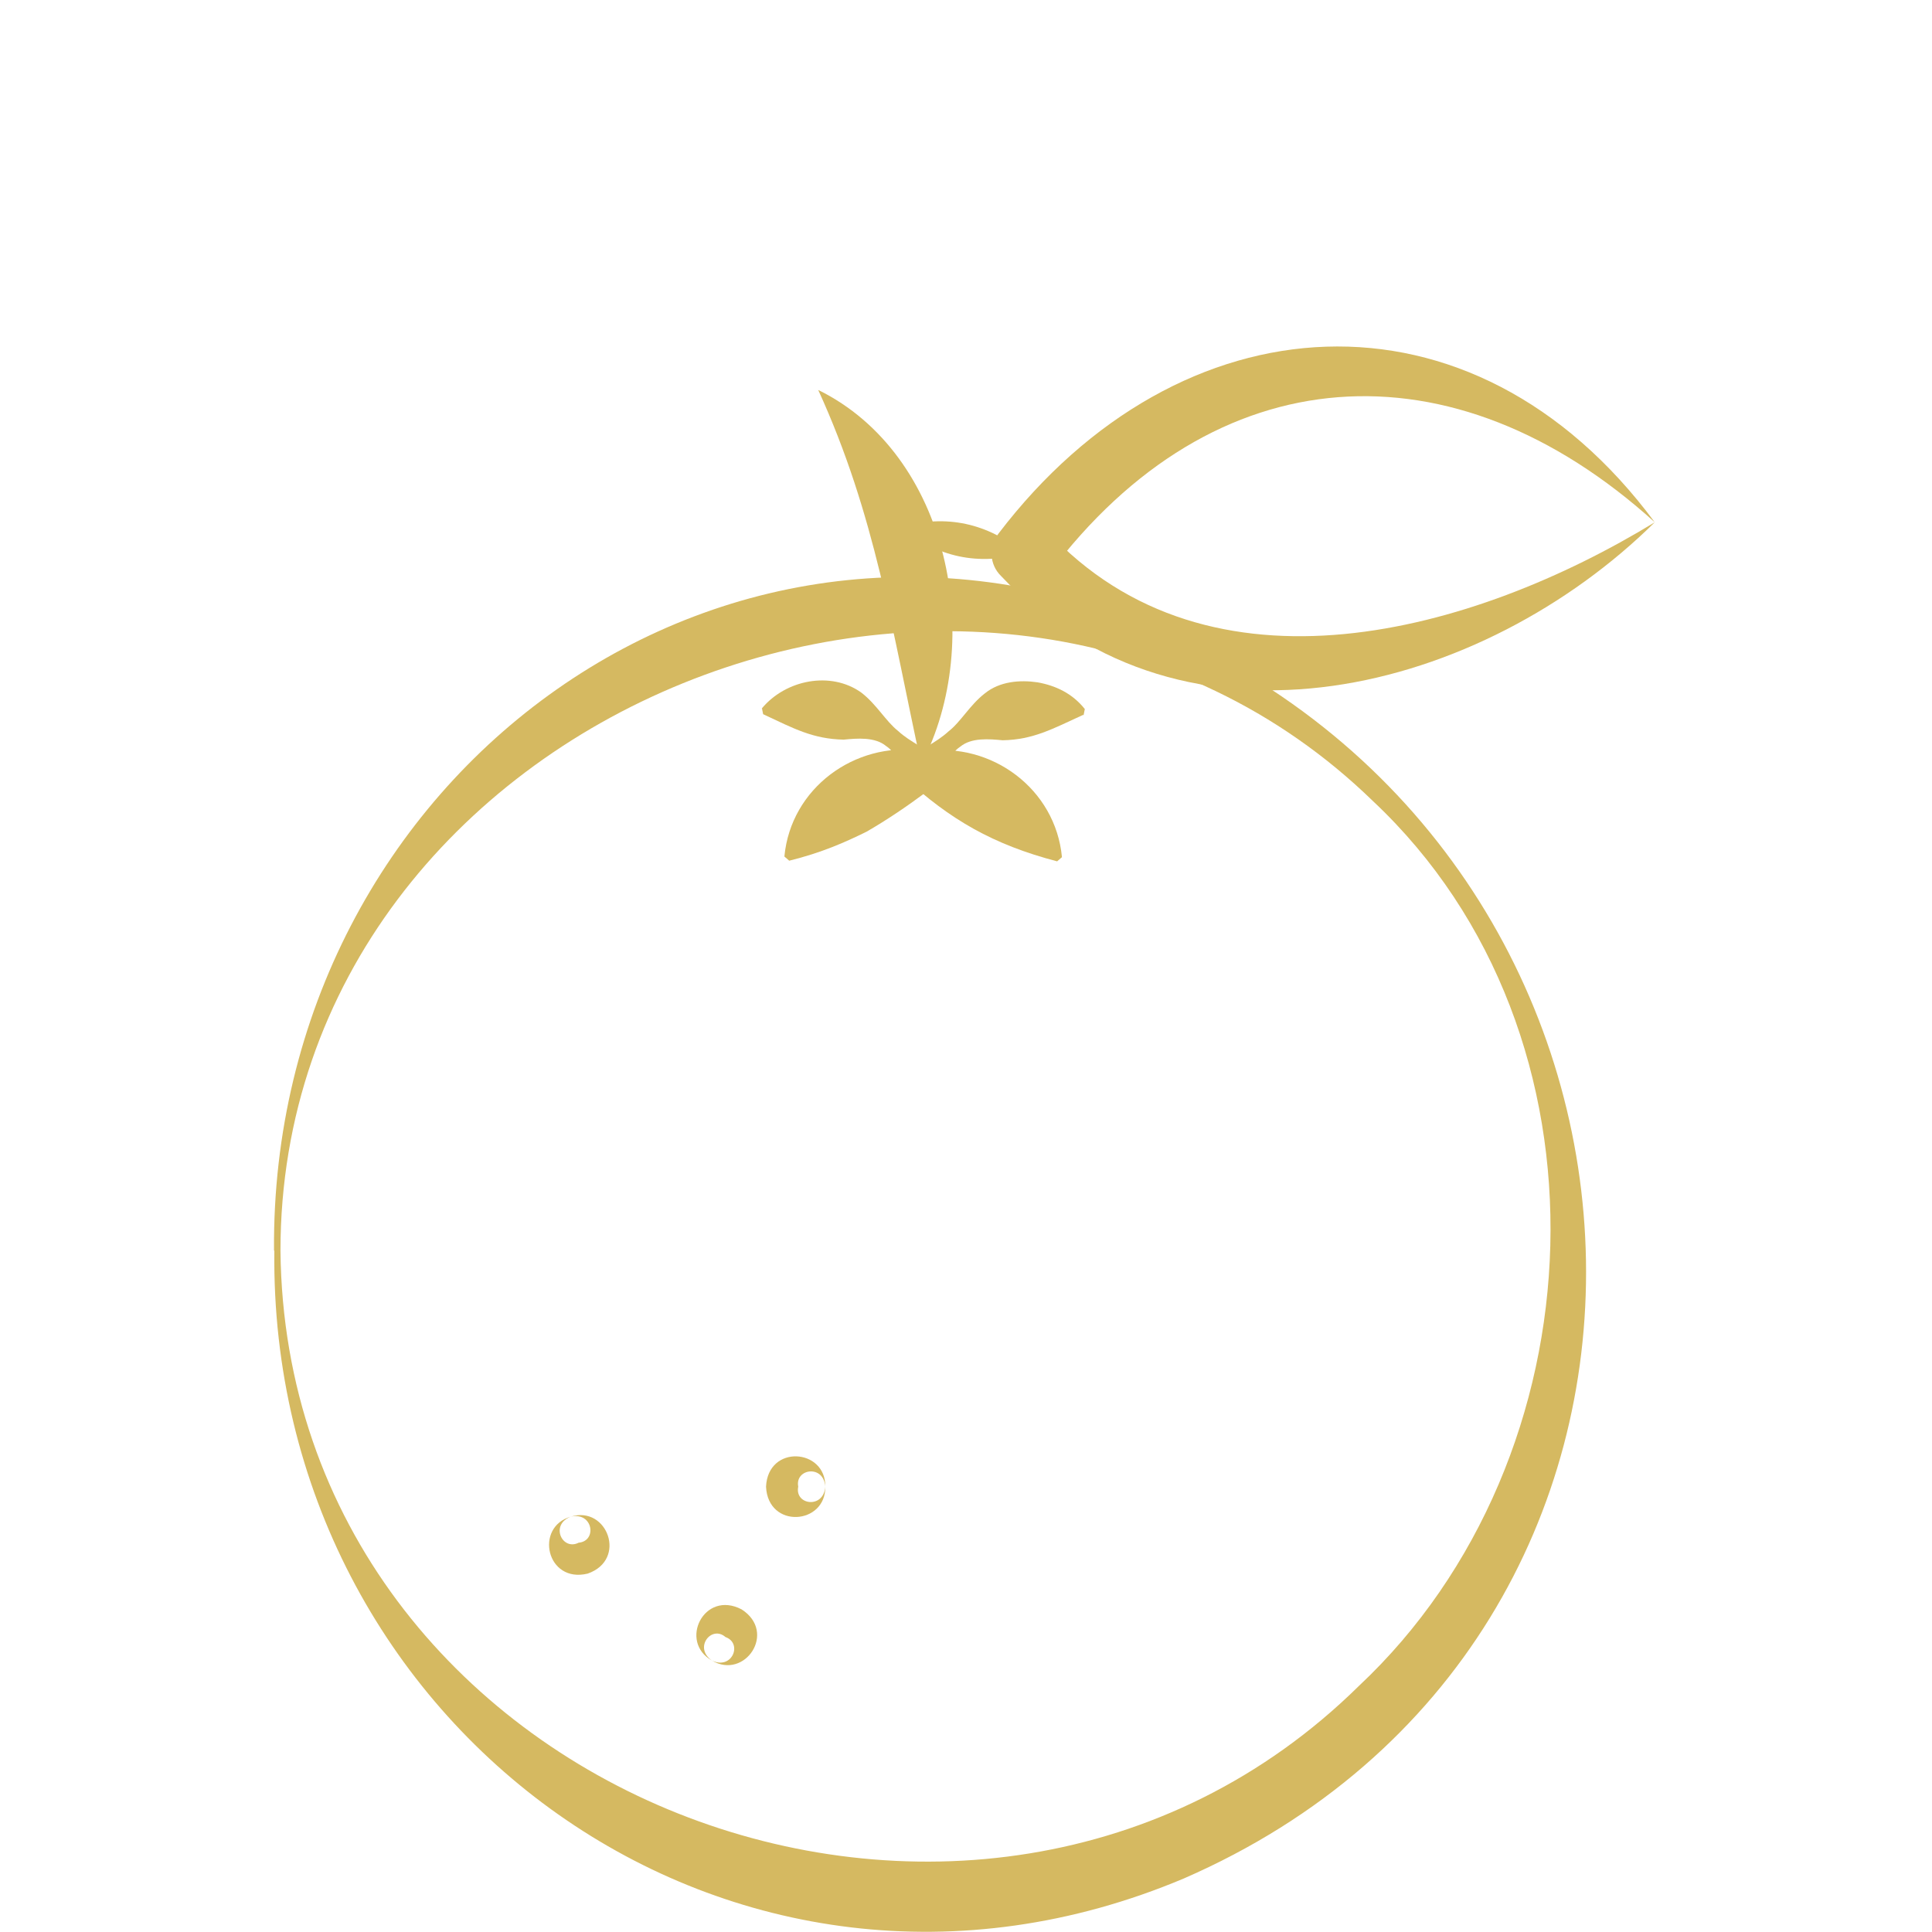
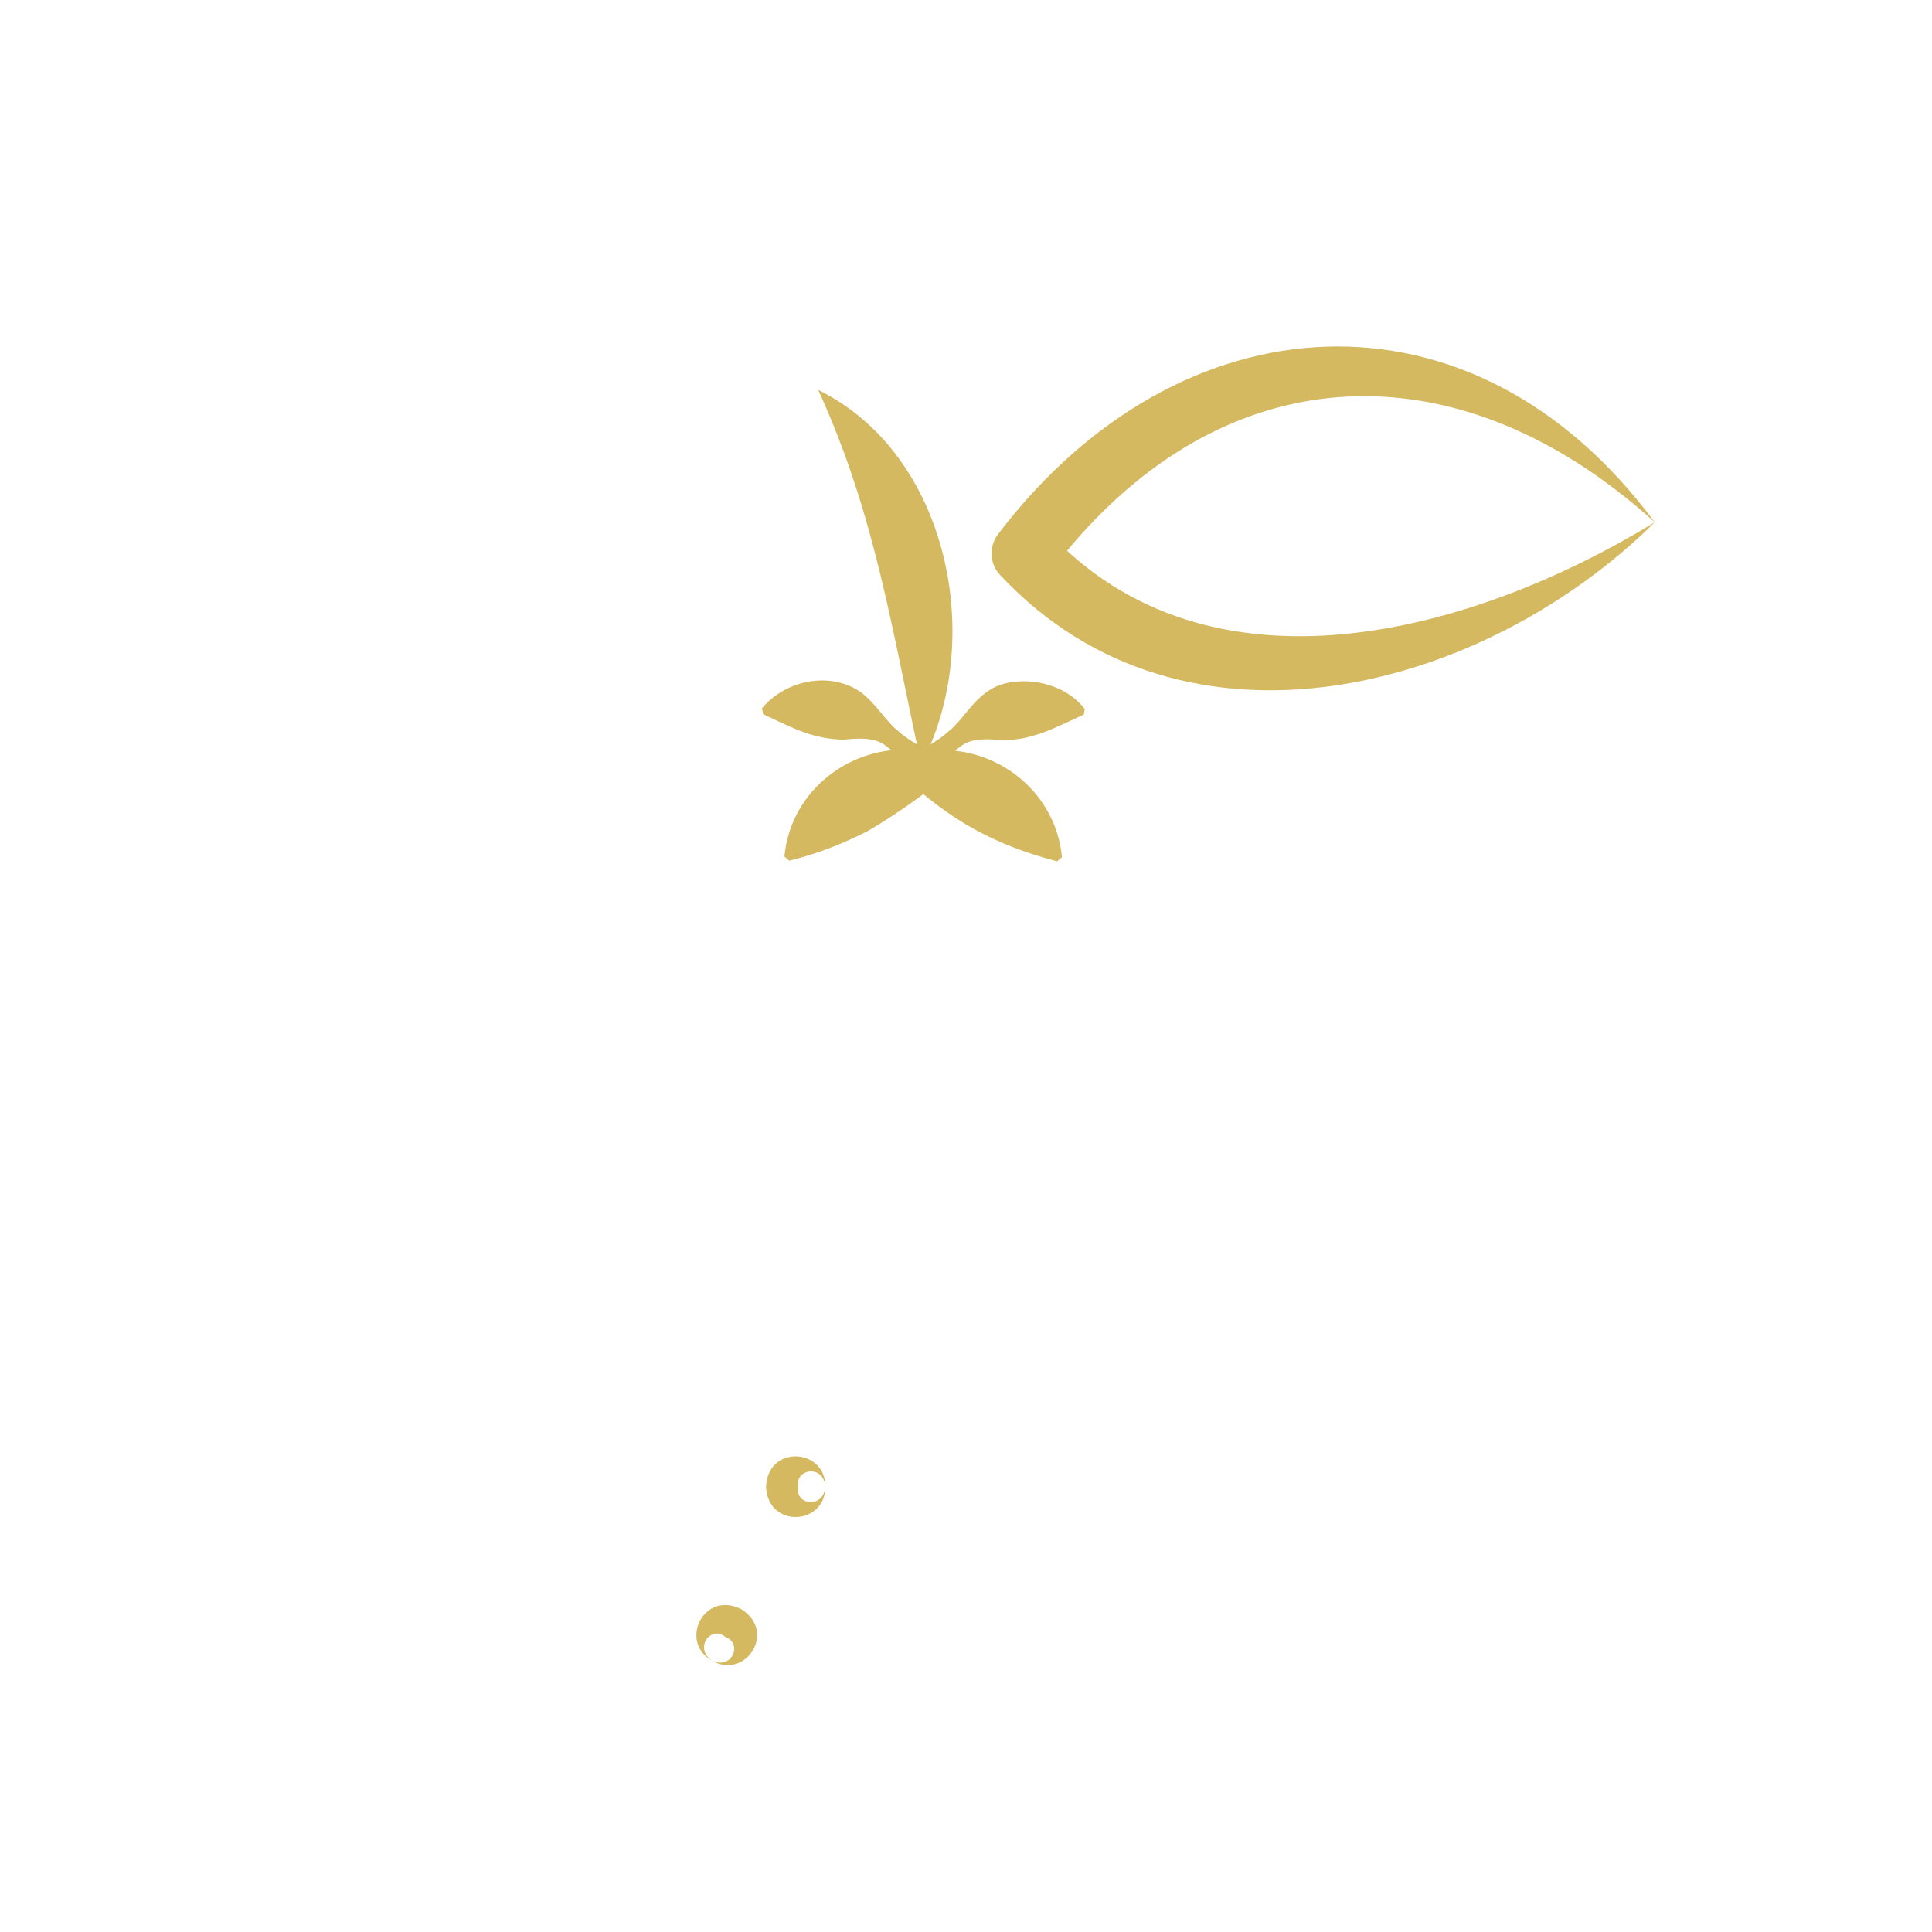
<svg xmlns="http://www.w3.org/2000/svg" id="Layer_1" data-name="Layer 1" viewBox="0 0 60 60">
  <defs>
    <style> .cls-1 { fill: #d5b961; stroke-width: 0px; } </style>
  </defs>
  <g>
-     <path class="cls-1" d="M8.51,38.84c-.12-14.73,14.18-25.4,28.06-19.05,16.44,7.66,17.32,31.09.19,38.55-13.97,5.88-28.41-4.69-28.24-19.5h0ZM8.71,38.84c.17,16.89,21.61,25.22,33.49,13.52,7.55-7.08,8.16-20.23.44-27.48-11.91-11.58-33.92-2.84-33.93,13.96h0Z" />
    <path class="cls-1" d="M23.66,22c.74-.89,2.14-1.17,3.09-.49.47.36.76.89,1.14,1.19.38.35.84.52,1.34.93.14.12.16.32.05.47l-.03.03-.53.5c-.55.41-1.2.85-1.81,1.2-.67.33-1.39.65-2.4.9,0,0-.15-.13-.15-.13.2-2.12,2.18-3.57,4.25-3.29,0,0-.51,1-.51,1-.02-.38-.22-.9-.58-1.14-.35-.29-.9-.24-1.32-.2-.95-.02-1.54-.34-2.5-.79,0,0-.04-.2-.04-.2h0Z" />
    <path class="cls-1" d="M33.64,22.2c-.96.44-1.55.77-2.5.79-.42-.04-.97-.09-1.32.2-.36.24-.57.76-.58,1.14l-.51-1c2.07-.29,4.05,1.17,4.25,3.29,0,0-.15.13-.15.13-1.99-.52-3.33-1.3-4.74-2.6-.13-.13-.14-.34-.01-.47.5-.42.99-.61,1.37-.96.39-.3.67-.83,1.14-1.19.46-.37,1.08-.42,1.63-.34.56.1,1.08.34,1.47.83l-.04.2h0Z" />
  </g>
  <g>
    <path class="cls-1" d="M51.39,16.22c-5.32,5.26-14.59,7.73-20.3,1.67-.37-.36-.39-.93-.08-1.32,5.62-7.37,14.72-7.99,20.38-.35h0ZM51.39,16.22c-6.26-5.67-13.69-5.22-18.81,1.59,0,0-.07-1.33-.07-1.33,5.07,5.48,13.26,3.17,18.88-.26h0Z" />
    <path class="cls-1" d="M28.61,23.74c-.92-4.22-1.43-7.76-3.2-11.63,4.07,2,5.21,7.79,3.2,11.63h0Z" />
-     <path class="cls-1" d="M31.8,17.18c-1.4.4-2.7.13-3.82-.81,1.4-.41,2.7-.12,3.82.81h0Z" />
  </g>
-   <path class="cls-1" d="M17.73,47.1c1.13-.35,1.76,1.34.52,1.77-1.28.31-1.66-1.45-.52-1.77h0ZM17.73,47.1c-.66.25-.27,1.07.24.81.58-.05.45-.96-.24-.81h0Z" />
  <path class="cls-1" d="M25.63,46.17c.02,1.19-1.78,1.32-1.84,0,.06-1.32,1.86-1.19,1.84,0h0ZM25.63,46.17c-.05-.7-.95-.56-.84,0-.12.57.79.7.84,0h0Z" />
  <path class="cls-1" d="M22.11,51.57c-1.04-.58-.25-2.2.92-1.59,1.11.71.1,2.2-.92,1.59h0ZM22.11,51.57c.63.3.96-.54.42-.73-.43-.38-1,.33-.42.73h0Z" />
</svg>